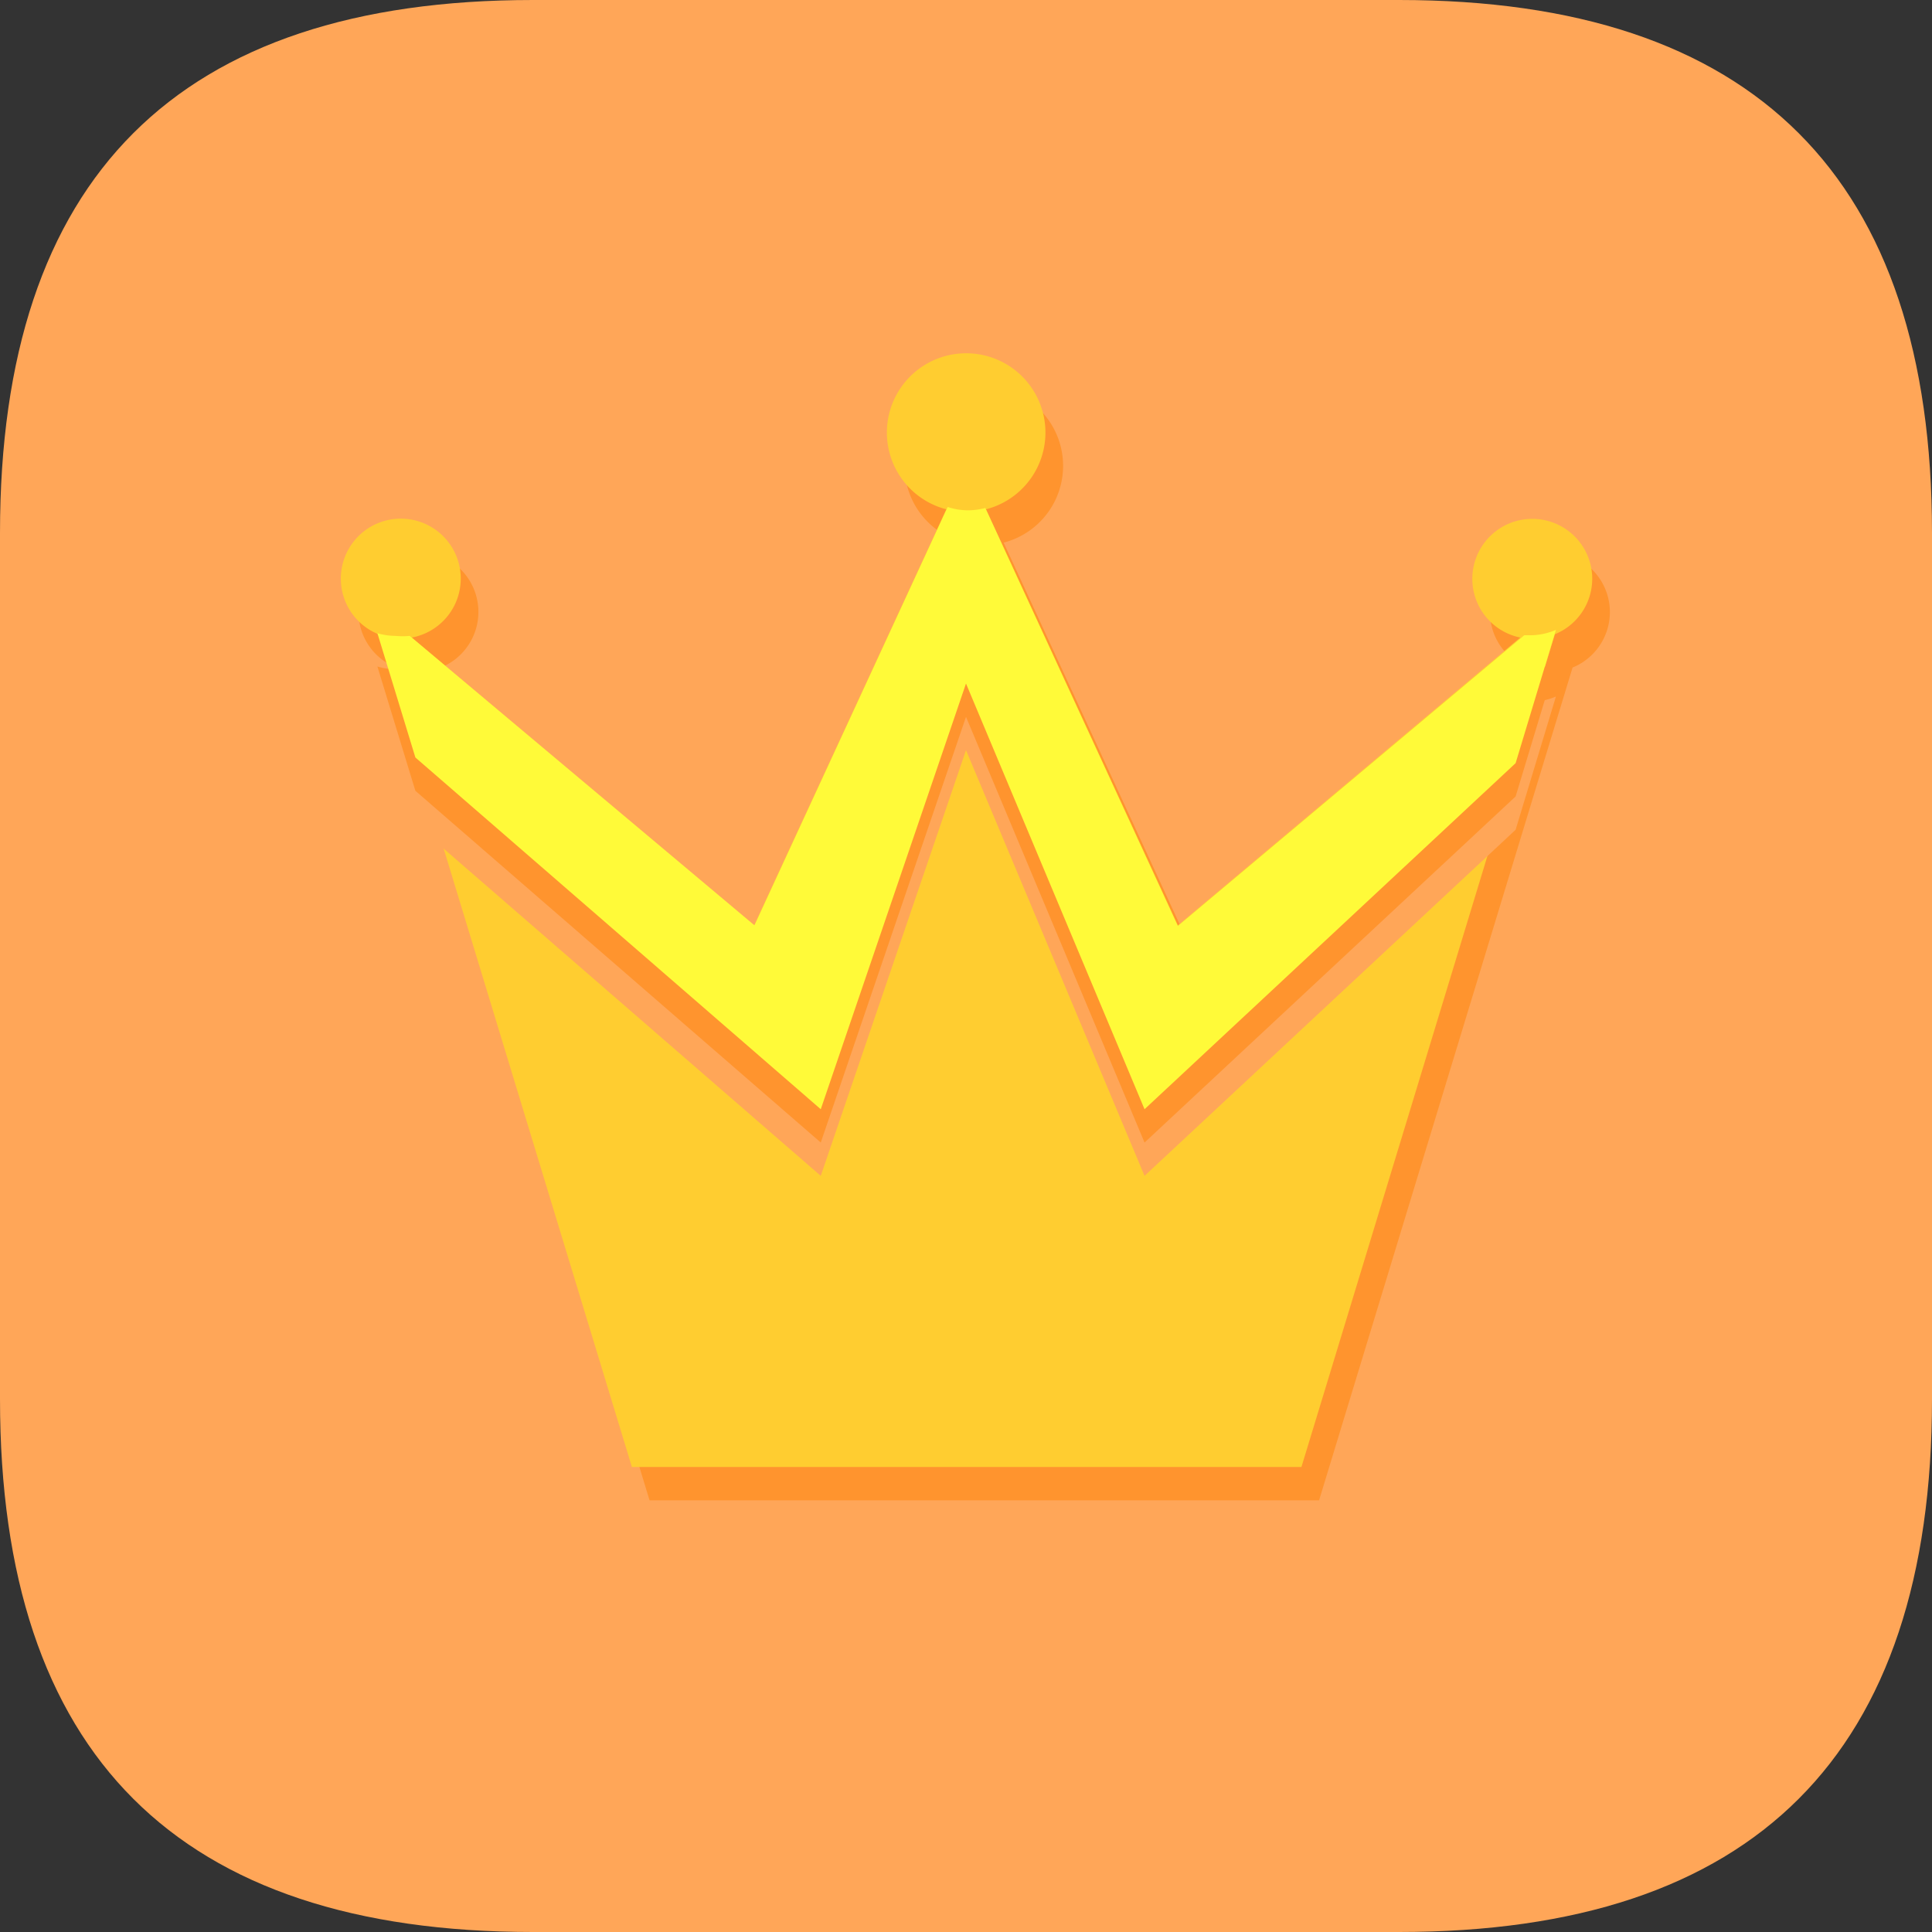
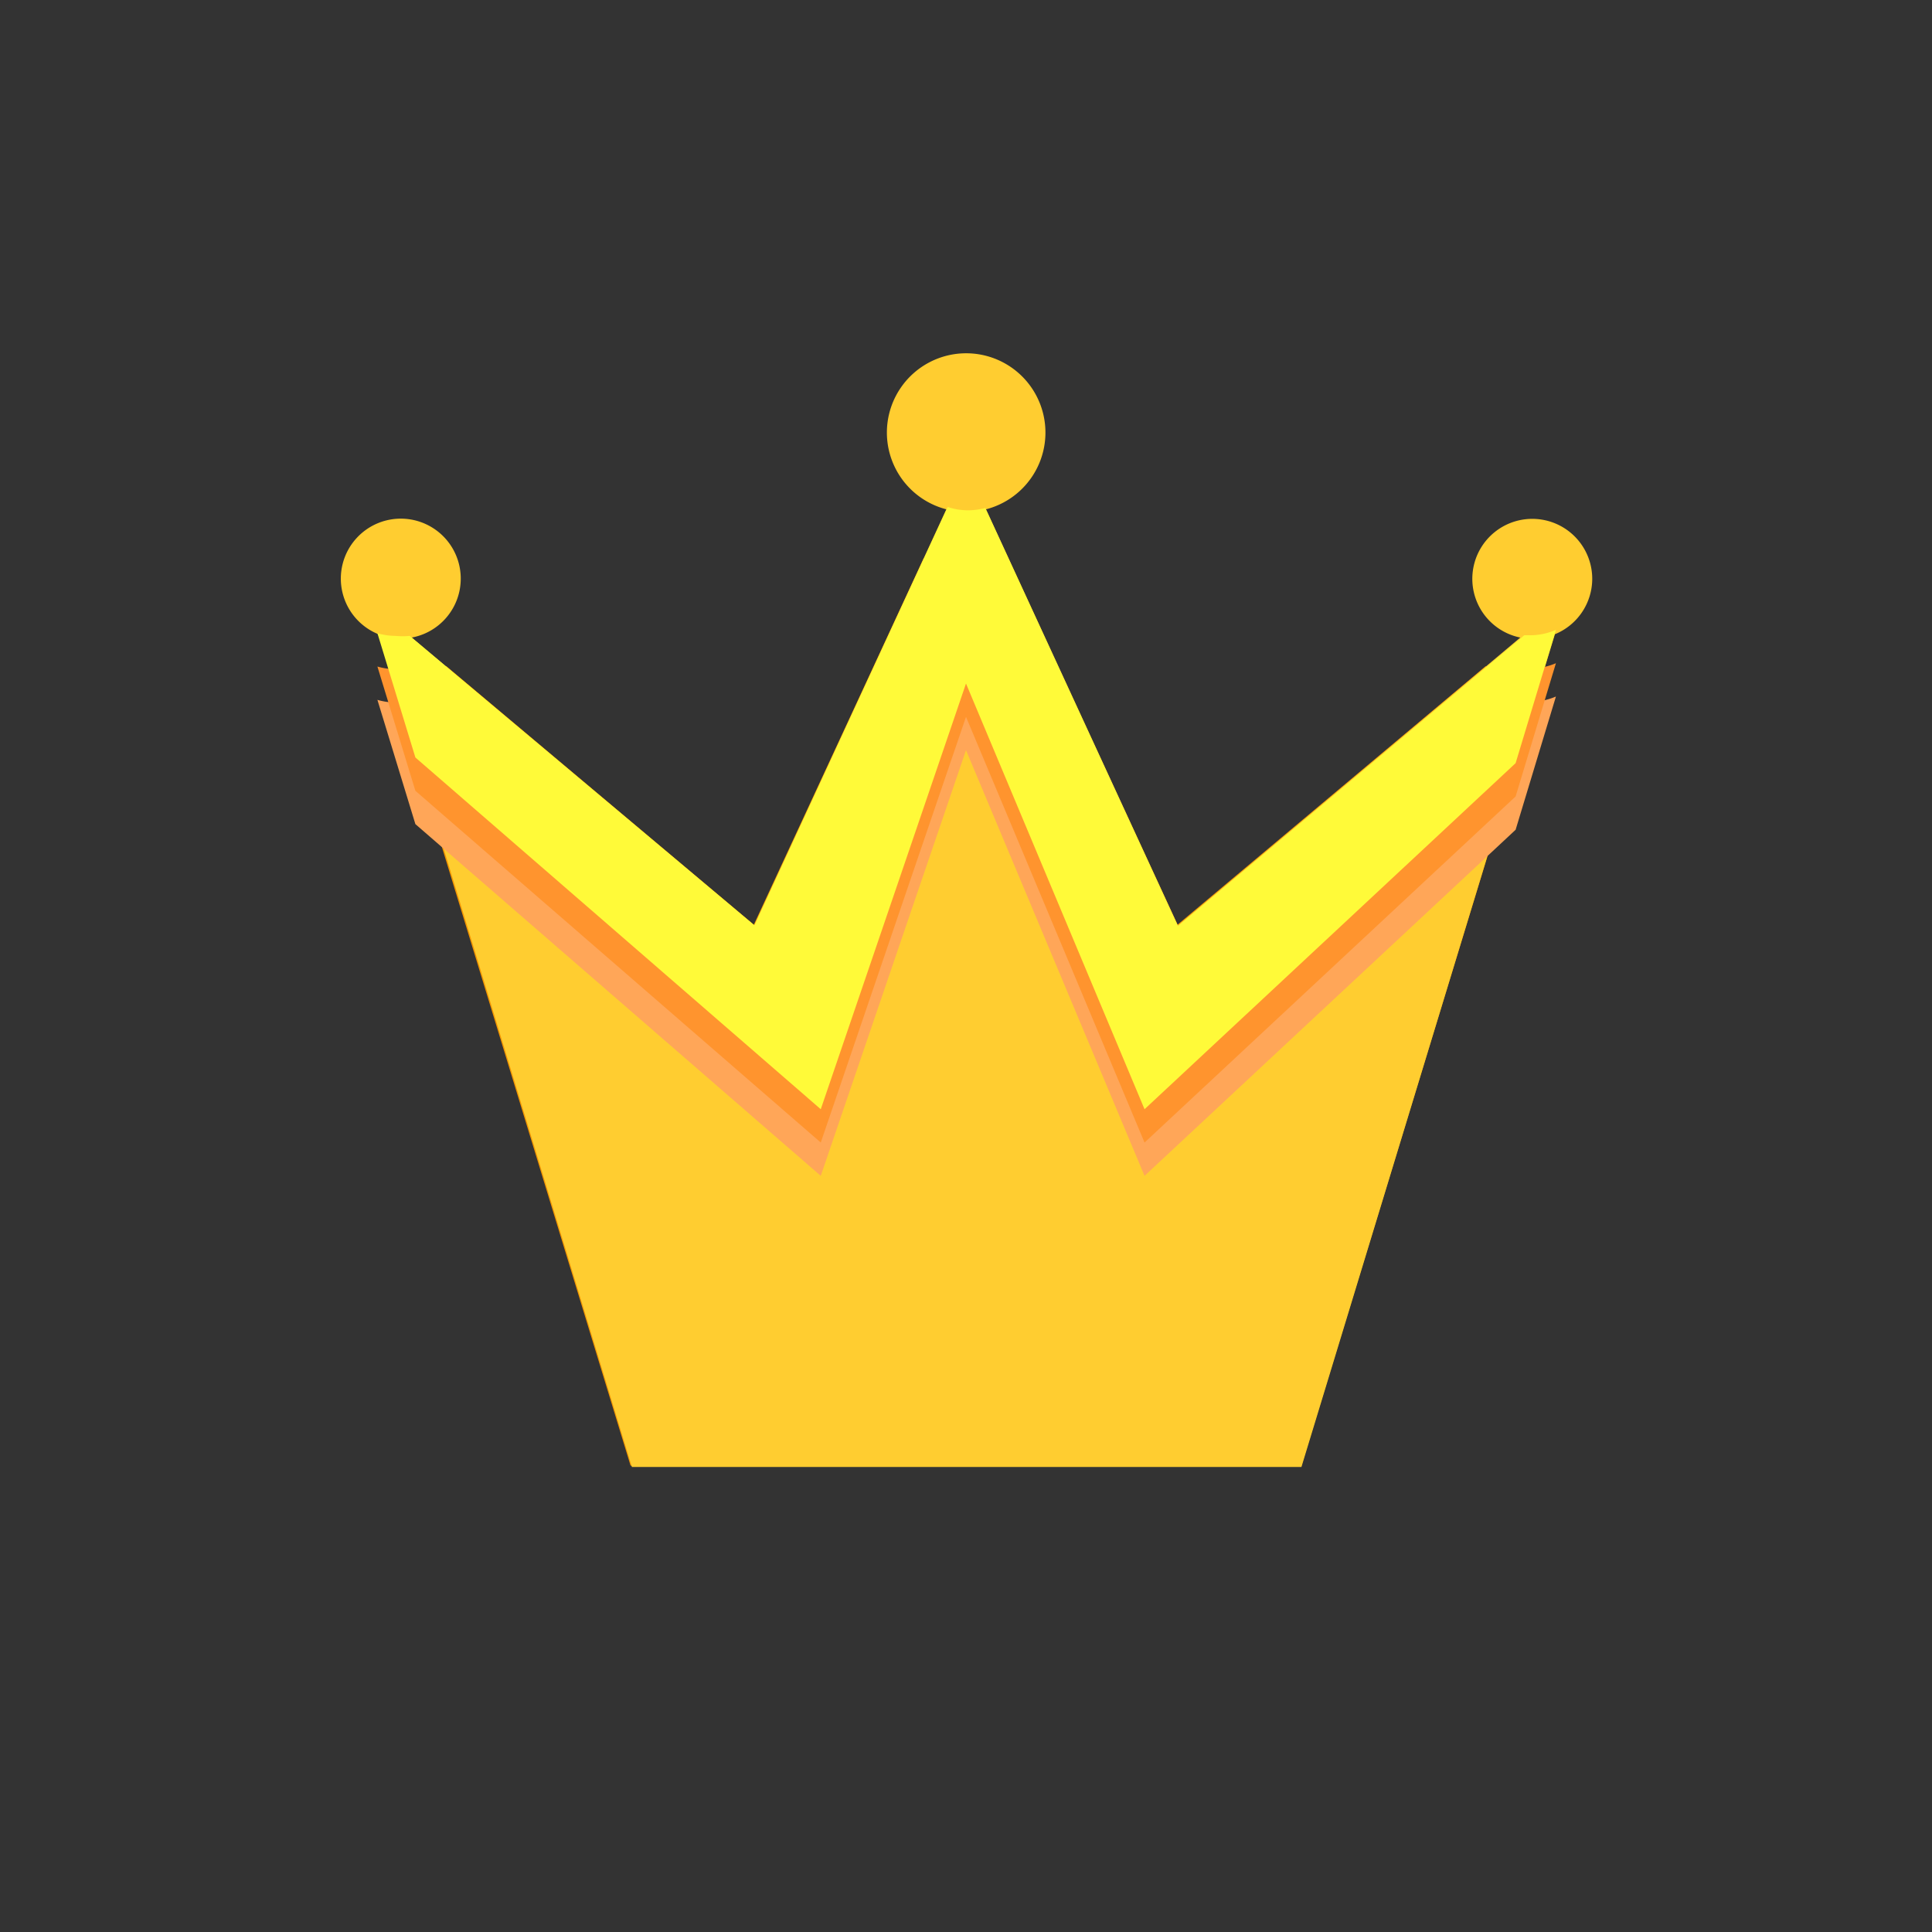
<svg xmlns="http://www.w3.org/2000/svg" class="icon" width="48px" height="48.00px" viewBox="0 0 1024 1024" version="1.1">
  <rect x="0" y="0" width="1024" height="1024" fill="#333333" stroke="none" />
  <path d="M812.138 359.812a52.966 52.966 0 0 1-24.717-6.709l-163.31 137.004-90.041-194.207a64.618 64.618 0 0 1-44.491 0l-90.041 194.207L236.579 353.103a52.966 52.966 0 0 1-24.717 6.356h-4.943L334.212 776.828h355.575l127.47-417.545z" fill="#F49600" />
-   <path d="M0 0m282.483 0l459.034 0q282.483 0 282.483 282.483l0 459.034q0 282.483-282.483 282.483l-459.034 0q-282.483 0-282.483-282.483l0-459.034q0-282.483 282.483-282.483Z" fill="#FFA658" />
-   <path d="M853.274 324.502a31.779 31.779 0 1 0-38.135 31.073l-181.495 152.541-101.694-220.513a42.019 42.019 0 1 0-21.01 0l-101.87 220.513-181.495-152.541a31.779 31.779 0 1 0-17.655-1.766l134.356 441.379h354.869l134.356-441.379a31.779 31.779 0 0 0 19.774-29.308z" fill="#FF942E" />
  <path d="M843.917 306.847a31.779 31.779 0 1 0-38.135 31.073l-181.495 152.541-101.694-220.513a42.019 42.019 0 1 0-21.01 0l-101.87 220.513-181.495-152.541a31.779 31.779 0 1 0-17.655-1.766l134.356 441.379h354.869l134.356-441.379a31.779 31.779 0 0 0 19.774-29.308z" fill="#FFCD30" />
  <path d="M812.138 371.994h-4.237l-183.614 154.13-102.047-221.572a36.546 36.546 0 0 1-9.004 1.236 35.31 35.31 0 0 1-10.946-1.766l-102.4 221.749-182.731-153.423a37.959 37.959 0 0 1-7.415 0 35.31 35.31 0 0 1-9.71-1.412l20.127 65.854L435.023 623.228 512 397.594l94.632 225.633L803.31 439.79l21.363-70.621a35.31 35.31 0 0 1-12.535 2.825z" fill="#FFA658" />
  <path d="M812.138 354.339h-4.237l-183.614 154.13-102.047-221.572a36.546 36.546 0 0 1-9.004 1.236 35.31 35.31 0 0 1-10.946-1.766l-102.4 221.749-182.731-153.423a37.959 37.959 0 0 1-7.415 0 35.31 35.31 0 0 1-9.71-1.412l20.127 65.854L435.023 605.572 512 379.939l94.632 225.633L803.31 422.135l21.363-70.621a35.31 35.31 0 0 1-12.535 2.825z" fill="#FF942E" />
  <path d="M812.138 336.684h-4.237l-183.614 154.13-102.047-221.572a36.546 36.546 0 0 1-9.004 1.236 35.31 35.31 0 0 1-10.946-1.766l-102.4 221.749-182.731-153.423a37.959 37.959 0 0 1-7.415 0 35.31 35.31 0 0 1-9.71-1.412l20.127 65.854L435.023 587.917 512 362.284l94.632 225.633L803.31 404.48l21.363-70.621a35.31 35.31 0 0 1-12.535 2.825z" fill="#FFFA39" />
</svg>